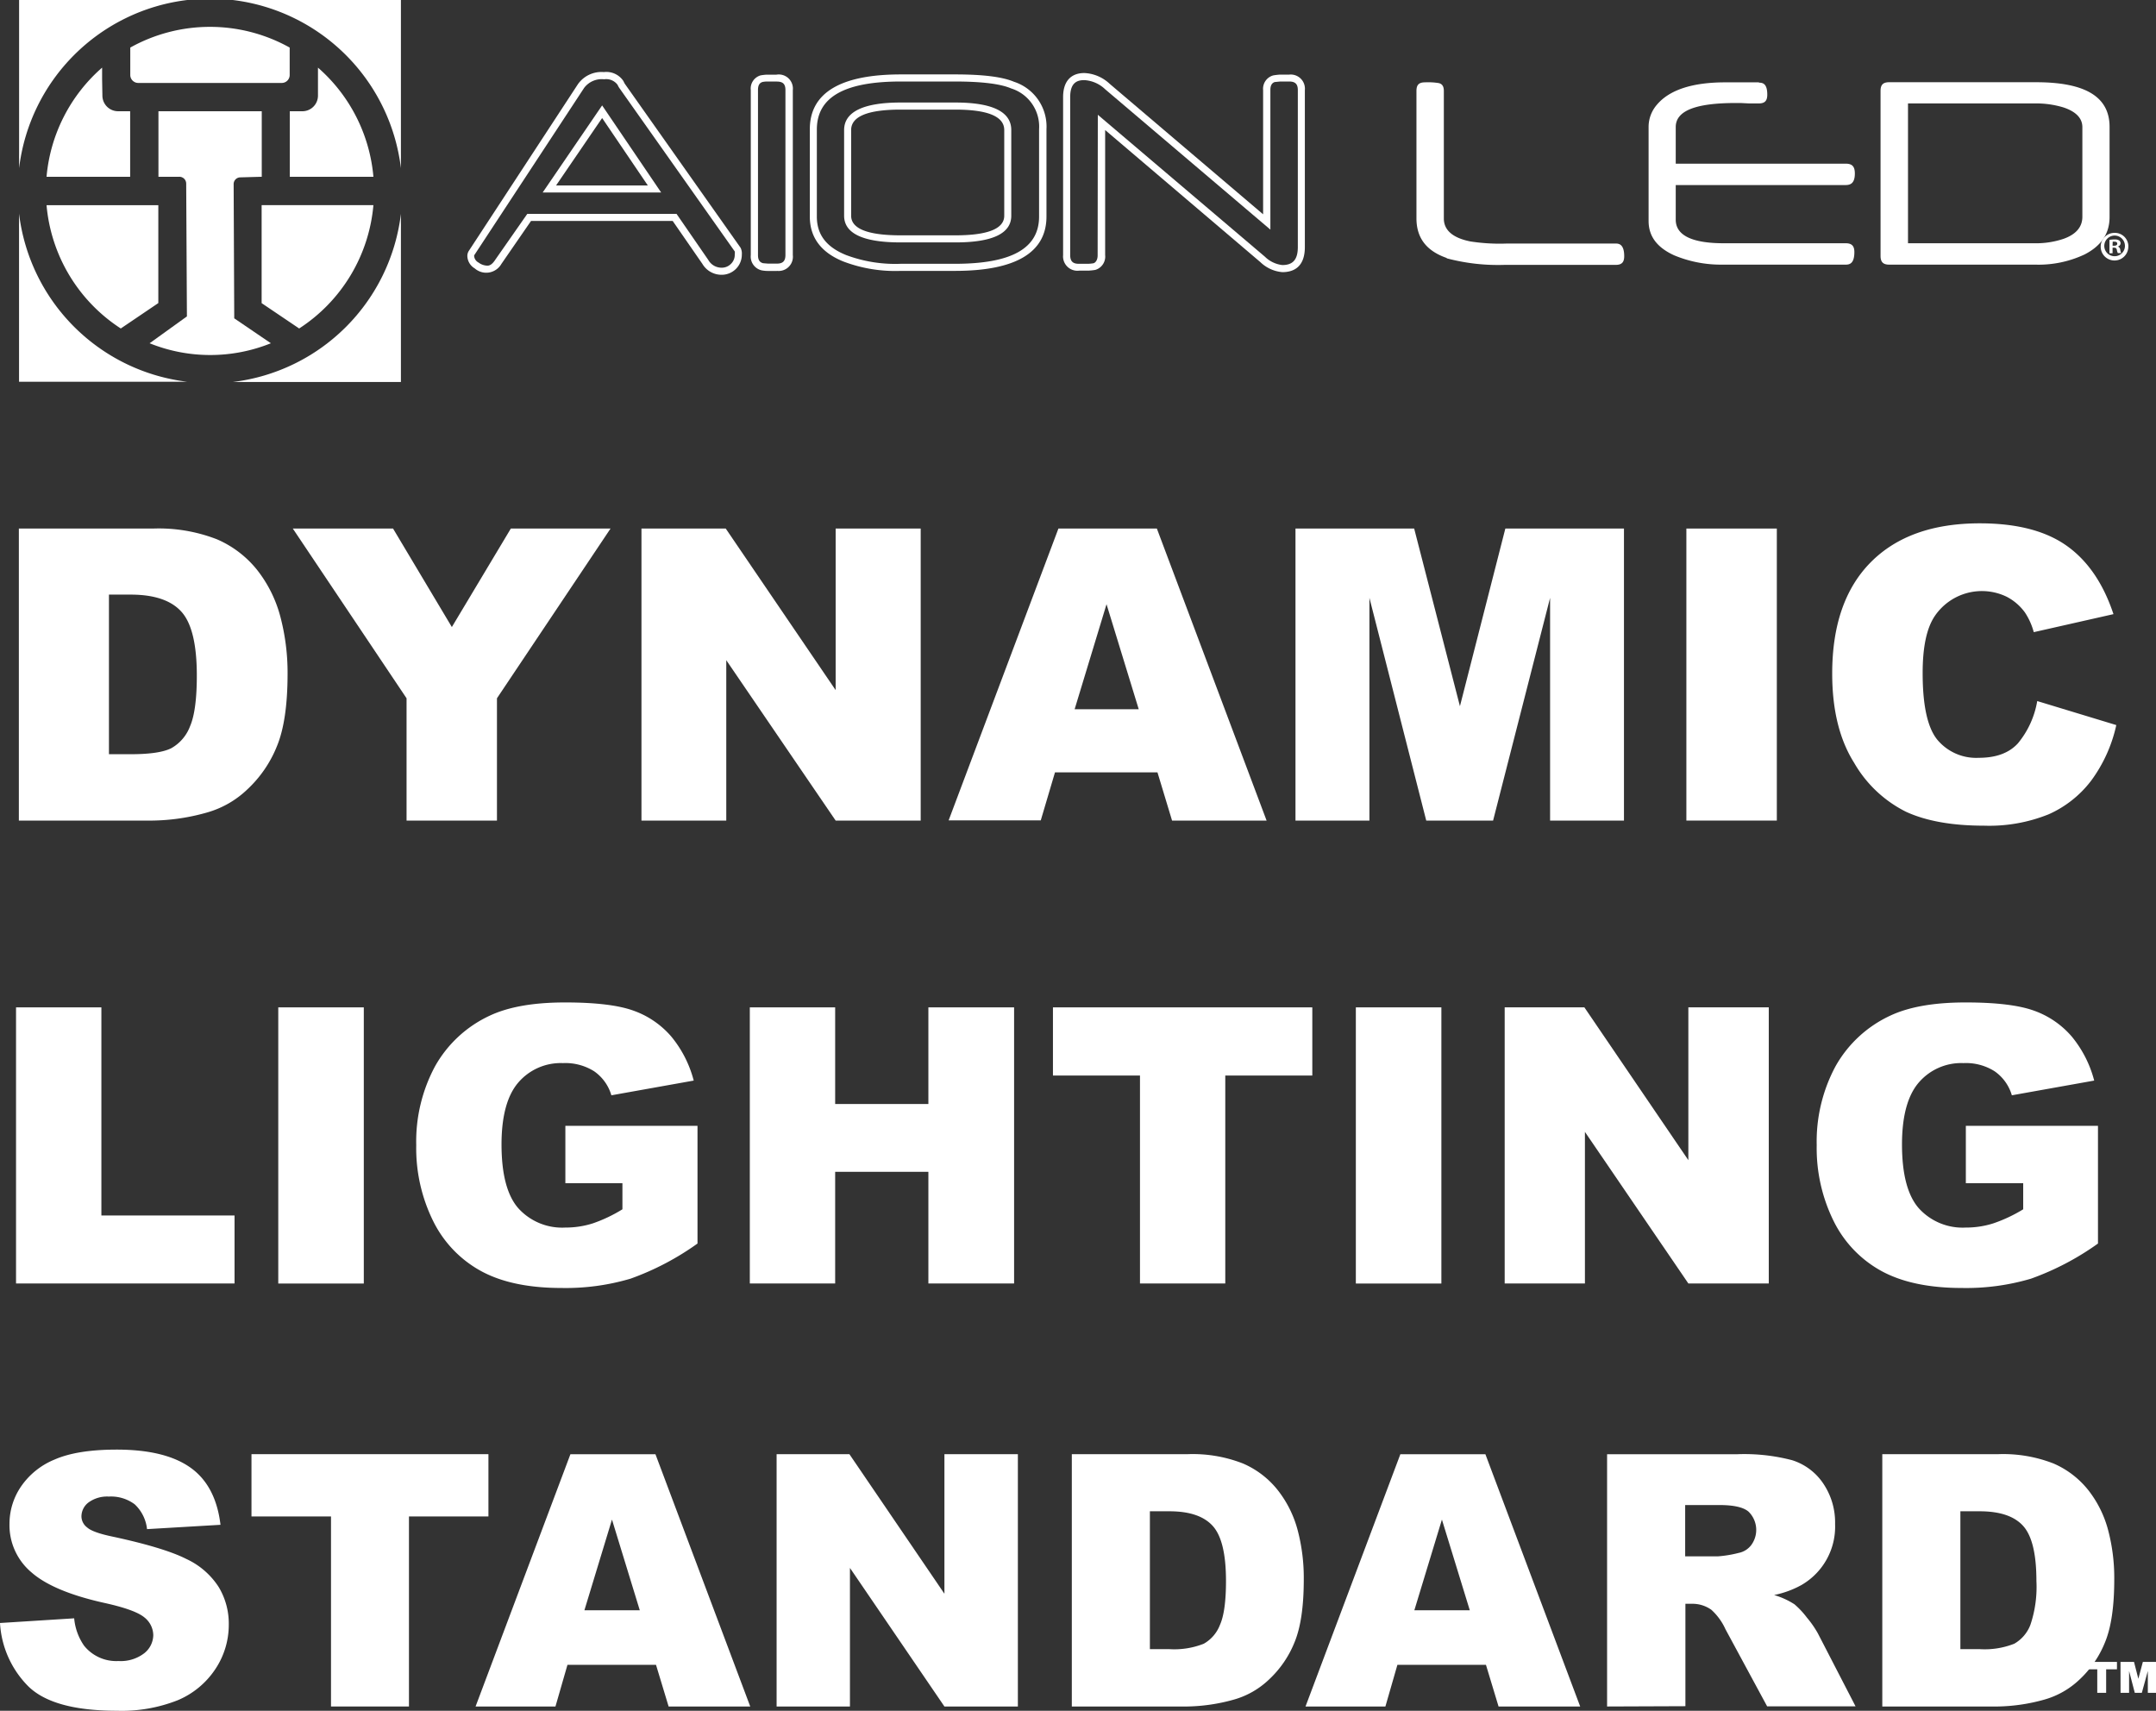
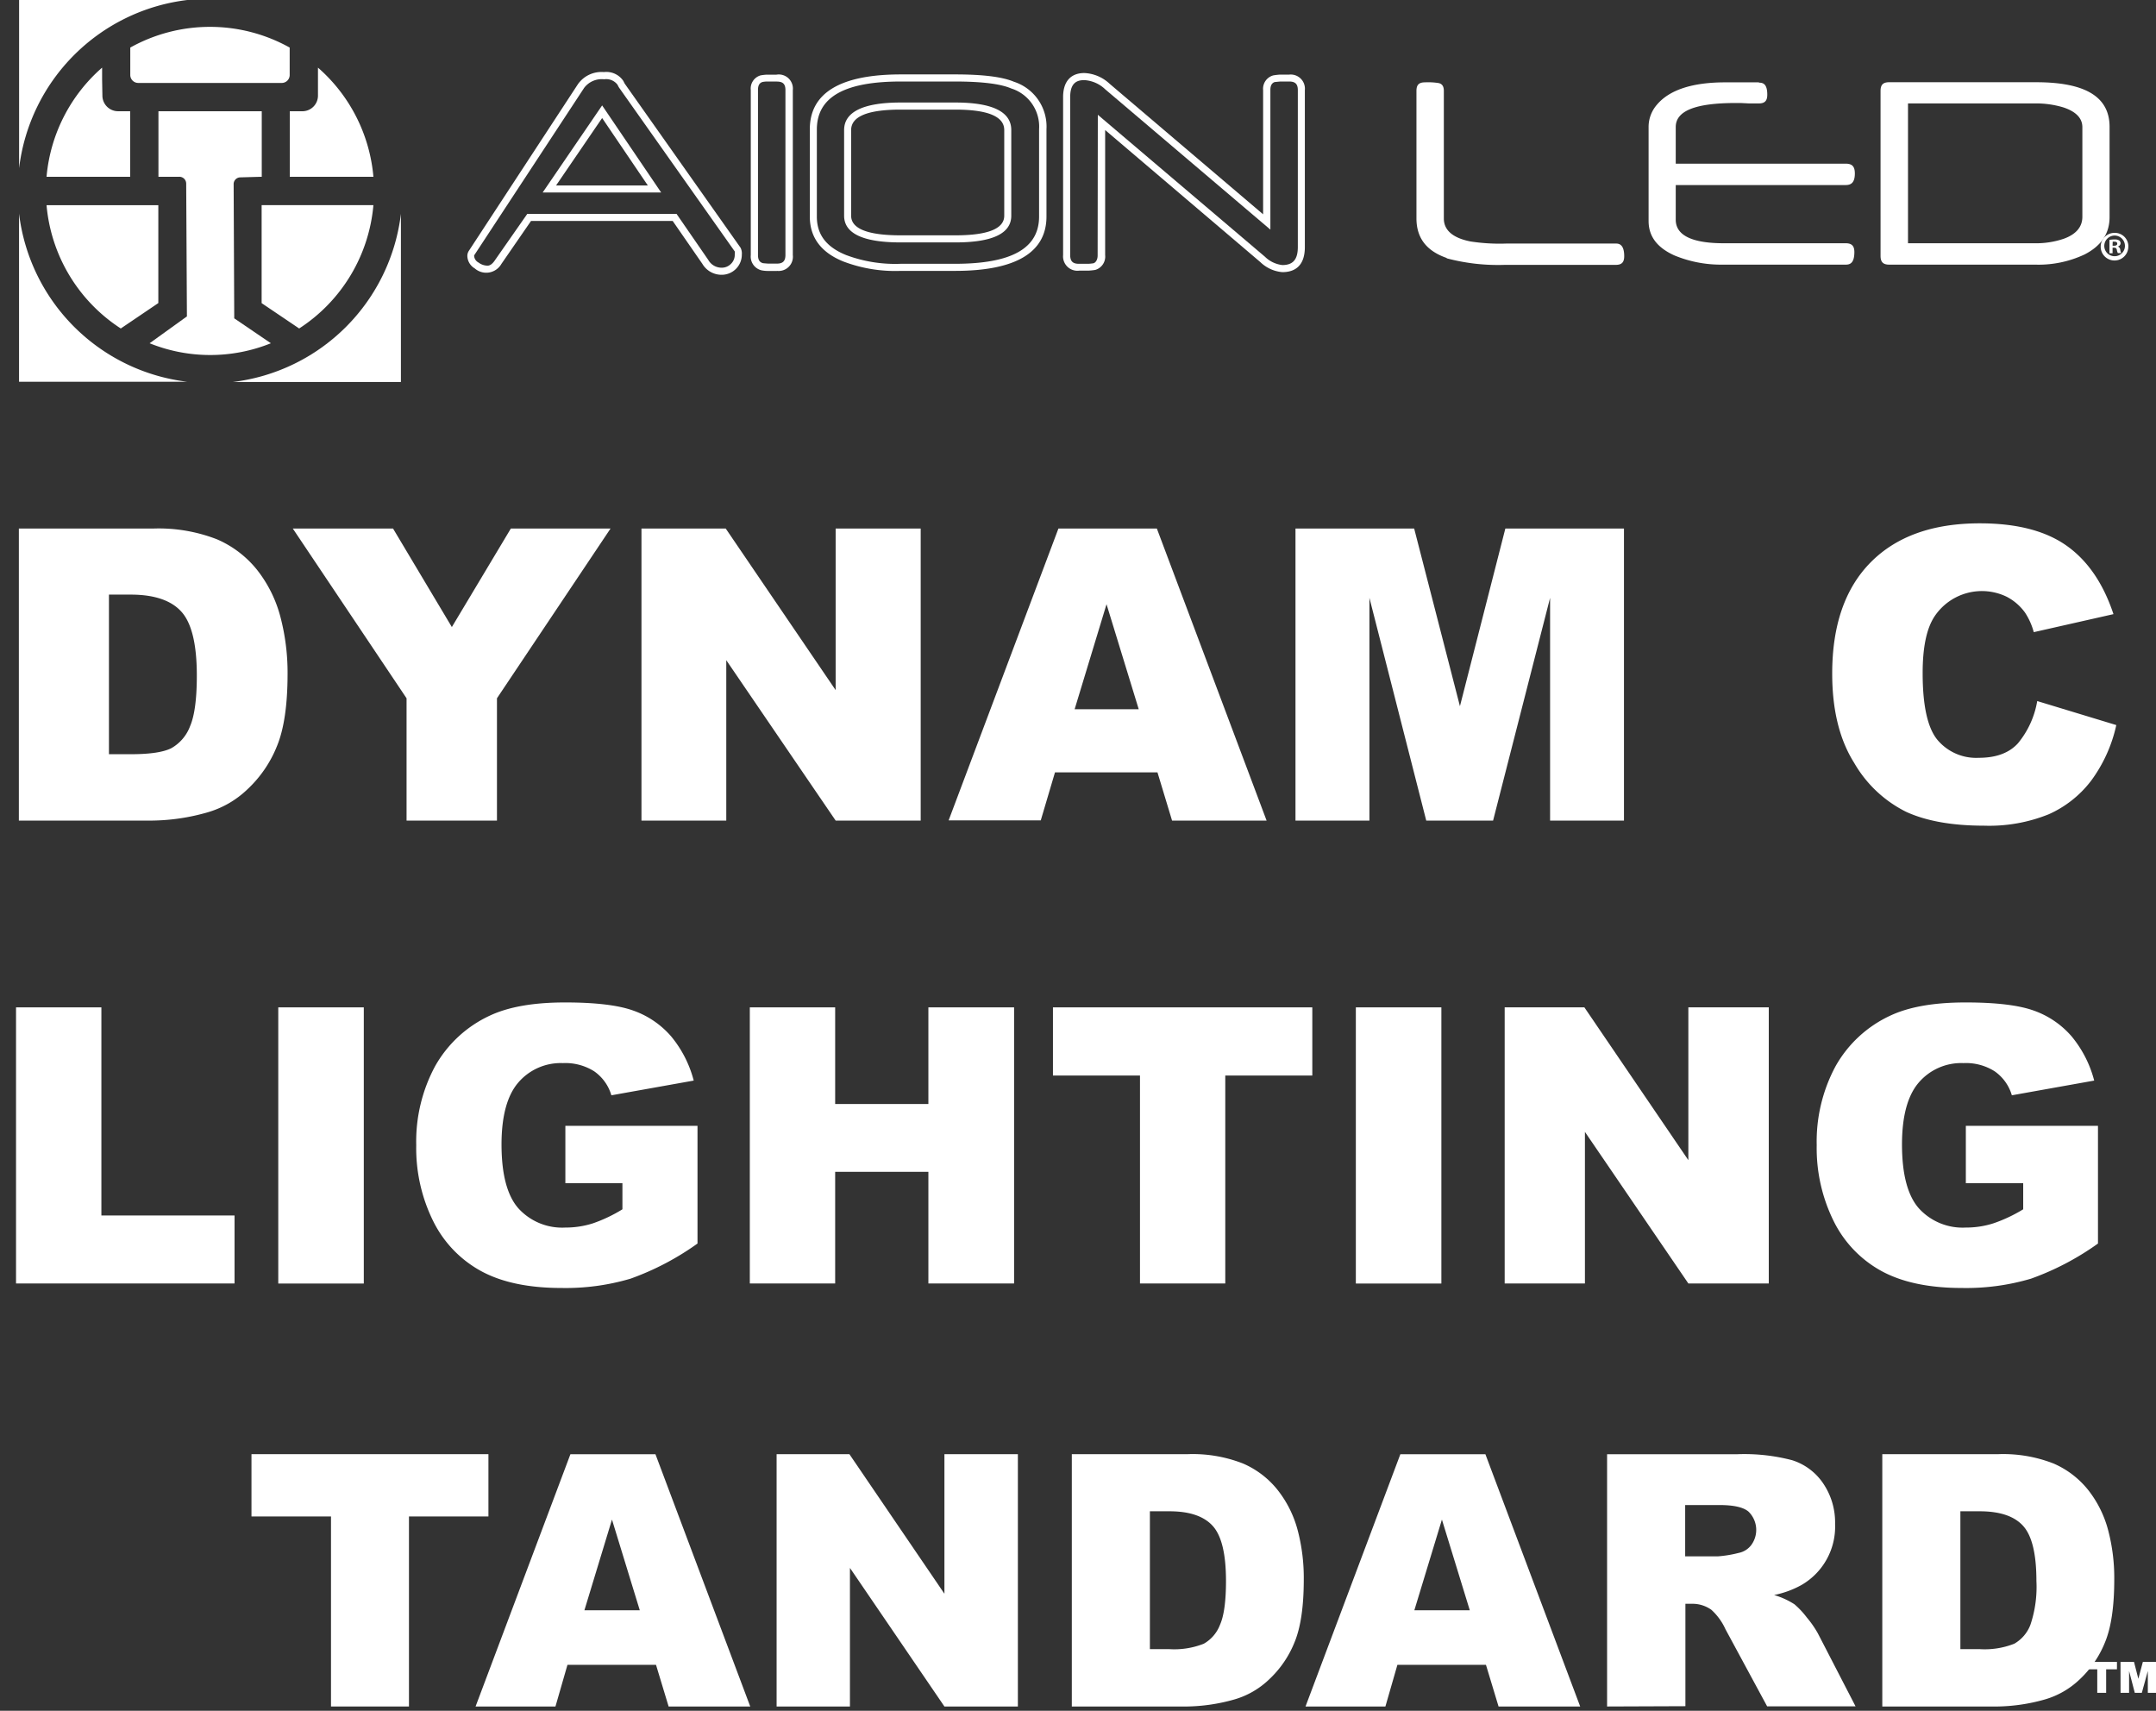
<svg xmlns="http://www.w3.org/2000/svg" viewBox="0 0 358.96 284.83">
  <rect x="0" y="0" width="358.96" height="284.83" fill="#333333" stroke="none" />
  <defs>
    <style>.cls-1{fill:#fff;}</style>
  </defs>
  <title>dls-head</title>
  <g id="Layer_2" data-name="Layer 2">
    <g id="Layer_1-2" data-name="Layer 1">
      <path class="cls-1" d="M3.17,35.56v28h28a32.07,32.07,0,0,1-28-28" />
-       <path class="cls-1" d="M66.75,28V0h-28a32.08,32.08,0,0,1,28,28" />
      <path class="cls-1" d="M66.75,35.6a32.06,32.06,0,0,1-28,28h28Z" />
      <path class="cls-1" d="M31.18,0h-28V28a32.06,32.06,0,0,1,28-28" />
      <path class="cls-1" d="M35,13.81H46.91a1.32,1.32,0,0,0,1.32-1.32V7.92a27.25,27.25,0,0,0-26.54,0v4.57A1.33,1.33,0,0,0,23,13.81Z" />
      <path class="cls-1" d="M40,29.53l3.58-.1V18.52H26.38V29.43h3.44A1.14,1.14,0,0,1,31,30.56l.12,22.12-6.21,4.47a27,27,0,0,0,20.19,0L39,53l-.1-22.37A1.12,1.12,0,0,1,40,29.53" />
      <path class="cls-1" d="M21.67,18.52h-2A2.61,2.61,0,0,1,17.05,16L17,13.19V11.26A27.29,27.29,0,0,0,7.75,29.43H21.67Z" />
      <path class="cls-1" d="M50.46,18.52H48.25V29.43H62.17a27.27,27.27,0,0,0-9.23-18.17v4.66a2.6,2.6,0,0,1-2.48,2.6" />
      <path class="cls-1" d="M43.56,39V50.47l6.25,4.22A27.3,27.3,0,0,0,62.17,34.15H43.56Z" />
      <path class="cls-1" d="M26.36,41.16v-7H7.75A27.3,27.3,0,0,0,20.11,54.69l6.25-4.23Z" />
      <polygon class="cls-1" points="5.28 31.79 5.28 31.79 5.28 31.79 5.28 31.79" />
      <path class="cls-1" d="M92.58,30.88h15.28l-7.61-11.23Zm17.5,1.17H90.35l9.9-14.5ZM87.79,35.61h24.85l5.28,7.66a2.54,2.54,0,0,0,2.21,1.3,2.13,2.13,0,0,0,1.57-.64,2.06,2.06,0,0,0,.63-1.57,1.5,1.5,0,0,0,0-.5l-19.21-27.2a2.7,2.7,0,0,1-.25-.44l-.08-.14a2.35,2.35,0,0,0-2.2-.88,3.67,3.67,0,0,0-3.34,1.44L79,42.43a.26.26,0,0,0-.06.19,1.35,1.35,0,0,0,.73,1.09,2.53,2.53,0,0,0,1.51.52q.65,0,1.29-1Zm32.34,10.14a3.7,3.7,0,0,1-3.19-1.82L112,36.79H88.41l-4.93,7.15a2.91,2.91,0,0,1-4.45.74,2.47,2.47,0,0,1-1.22-2.06,1.53,1.53,0,0,1,.24-.84L96.23,14a4.8,4.8,0,0,1,4.32-2,3.4,3.4,0,0,1,3.2,1.43,2.49,2.49,0,0,1,.15.28,2,2,0,0,0,.15.27L123.3,41.25a2.09,2.09,0,0,1,.21,1.11,3.35,3.35,0,0,1-3.38,3.39" />
      <path class="cls-1" d="M129.34,13.57c-.64,0-1.16,0-1.57,0s-.65.05-.82.08c-.34.11-.75.36-.75,1.31V42.47c0,1,.44,1.23.83,1.35l.85.07c.4,0,.88,0,1.46,0,1,0,1.43-.42,1.43-1.45V15c0-1-.41-1.42-1.43-1.42m0,31.53c-.6,0-1.11,0-1.54,0s-.78-.06-1-.1A2.36,2.36,0,0,1,125,42.47V15a2.28,2.28,0,0,1,1.63-2.45,8.62,8.62,0,0,1,1-.12c.42,0,1,0,1.64,0A2.35,2.35,0,0,1,132,15V42.47a2.37,2.37,0,0,1-2.61,2.63" />
      <path class="cls-1" d="M149.93,18.25c-5.45,0-8.22,1.14-8.22,3.4V35.92c0,2.16,2.77,3.26,8.22,3.26h9.15c5.39,0,8.12-1.1,8.12-3.26V21.65c0-2.26-2.74-3.4-8.15-3.4Zm9.15,22.11h-9.15c-6.23,0-9.39-1.49-9.39-4.44V21.65c0-3,3.16-4.58,9.39-4.58h9.12c6.19,0,9.32,1.54,9.32,4.58V35.92c0,2.95-3.12,4.44-9.29,4.44M150,13.57c-9.42,0-14,2.6-14,8V36.07c0,3,1.59,5.06,4.86,6.39A23.32,23.32,0,0,0,150,43.92h9c9.45,0,14-2.58,14-7.87V21.52a6.66,6.66,0,0,0-4.66-6.8c-1.79-.77-4.95-1.15-9.39-1.15Zm9,31.53h-9a24.33,24.33,0,0,1-9.58-1.56c-3.7-1.49-5.59-4-5.59-7.47V21.52c0-6.06,5.1-9.13,15.17-9.13h9c4.67,0,7.88.4,9.84,1.23a7.84,7.84,0,0,1,5.39,7.9V36.05c0,6-5.13,9.05-15.23,9.05" />
      <path class="cls-1" d="M182.78,19.11,210.6,42.74a4.94,4.94,0,0,0,2.9,1.39c1.78,0,2.58-.93,2.58-3V15c0-1-.42-1.43-1.45-1.43q-.87,0-1.47,0l-.93.09c-.31.11-.72.37-.72,1.31V38.23L184,14.86a5.48,5.48,0,0,0-3.46-1.52c-1.1,0-2.36.32-2.36,2.82V42.47c0,1,.41,1.45,1.43,1.45.57,0,1.06,0,1.47,0s.7-.05.93-.08.74-.36.74-1.33Zm30.72,26.2a6,6,0,0,1-3.66-1.67L184,21.65V42.47a2.31,2.31,0,0,1-1.65,2.47,10.91,10.91,0,0,1-1.13.12c-.43,0-.94,0-1.54,0A2.39,2.39,0,0,1,177,42.47V16.16c0-2.58,1.26-4,3.54-4a6.57,6.57,0,0,1,4.22,1.8l25.54,21.72V15A2.31,2.31,0,0,1,212,12.55a11.18,11.18,0,0,1,1.12-.13c.43,0,.94,0,1.54,0A2.36,2.36,0,0,1,217.25,15V41.12c0,3.46-2,4.19-3.75,4.19" />
      <path class="cls-1" d="M240.84,43a33.26,33.26,0,0,0,9.67,1.1H269c1,0,1.42-.42,1.42-1.45,0-2.1-1-2.1-1.42-2.1H250.82a31.67,31.67,0,0,1-6-.35c-2.93-.58-4.43-1.87-4.43-3.82V15.14c0-.93-.41-1.18-.81-1.3a10.84,10.84,0,0,0-2.33-.13c-1,0-1.42.4-1.42,1.43v21.2c0,3.27,1.65,5.44,5.06,6.62" />
      <path class="cls-1" d="M292.86,13.71h-5.62c-5.46,0-9.29,1.25-11.37,3.72a5.63,5.63,0,0,0-1.39,3.72V36.78c0,2.55,1.39,4.42,4.26,5.73a20.21,20.21,0,0,0,8,1.55h20.56c.71,0,1.44-.24,1.44-2.1,0-1-.42-1.46-1.44-1.46H287c-5.29,0-8-1.32-8-3.92V30.81h28.26c.77,0,1.56-.23,1.56-1.92,0-1.17-.44-1.64-1.53-1.64H279v-6.1c0-2.7,3.28-4,10-4h.79l1.41.07h1.63c1,0,1.41-.43,1.41-1.46,0-1.81-.71-2-1.41-2" />
      <path class="cls-1" d="M317.67,17.22h21.17a15.62,15.62,0,0,1,4.66.65c2.12.69,3.2,1.8,3.2,3.3V36.1c0,1.69-1.06,2.93-3.15,3.67a14.35,14.35,0,0,1-4.81.73H317.67Zm21.2,26.84a18,18,0,0,0,8.19-1.69c2.8-1.44,4.17-3.48,4.17-6.24v-15c0-5-4-7.44-12.23-7.44H314.53c-1,0-1.43.42-1.43,1.43V42.61c0,1,.42,1.45,1.43,1.45Z" />
      <path class="cls-1" d="M351.73,40.91H352c.28,0,.51-.1.51-.33s-.15-.34-.47-.34a1,1,0,0,0-.29,0Zm0,1.26h-.52V39.94a4.62,4.62,0,0,1,.86-.07,1.31,1.31,0,0,1,.77.17.58.58,0,0,1,.22.48.57.57,0,0,1-.46.52v0a.65.65,0,0,1,.41.54,1.65,1.65,0,0,0,.16.56h-.56a1.69,1.69,0,0,1-.17-.55c-.05-.24-.18-.35-.47-.35h-.24ZM350.35,41a1.72,1.72,0,1,0,1.72-1.78A1.73,1.73,0,0,0,350.35,41m4,0a2.3,2.3,0,1,1-2.29-2.23A2.25,2.25,0,0,1,354.36,41" />
      <path class="cls-1" d="M3.14,88H25.46a26.76,26.76,0,0,1,10.66,1.79,17.34,17.34,0,0,1,6.72,5.14,21.39,21.39,0,0,1,3.85,7.79,36.51,36.51,0,0,1,1.19,9.42q0,7.8-1.77,12.09a20,20,0,0,1-4.93,7.2,16,16,0,0,1-6.76,3.86,34.67,34.67,0,0,1-9,1.33H3.14Zm15,11v26.57h3.68q4.72,0,6.7-1a7,7,0,0,0,3.12-3.65c.75-1.73,1.13-4.55,1.13-8.44q0-7.72-2.52-10.58T21.91,99Z" />
      <polygon class="cls-1" points="48.75 88 65.44 88 75.23 104.4 85.05 88 101.65 88 82.74 116.26 82.74 136.62 67.69 136.62 67.69 116.26 48.75 88" />
      <polygon class="cls-1" points="106.8 88 120.83 88 139.13 114.9 139.13 88 153.29 88 153.29 136.62 139.13 136.62 120.92 109.92 120.92 136.62 106.8 136.62 106.8 88" />
      <path class="cls-1" d="M192.71,128.59H175.65l-2.37,8H157.94L176.22,88h16.39l18.27,48.62H195.14Zm-3.12-10.51-5.36-17.48-5.31,17.48Z" />
      <polygon class="cls-1" points="215.69 88 235.45 88 243.07 117.58 250.63 88 270.38 88 270.38 136.62 258.08 136.62 258.08 99.54 248.59 136.62 237.46 136.62 228 99.54 228 136.62 215.69 136.62 215.69 88" />
-       <rect class="cls-1" x="280.77" y="88" width="15.06" height="48.62" />
      <path class="cls-1" d="M339.18,116.72l13.17,4a24.34,24.34,0,0,1-4.18,9.25,18.12,18.12,0,0,1-7.09,5.61,26.44,26.44,0,0,1-10.76,1.89q-7.92,0-12.95-2.3A20.53,20.53,0,0,1,308.7,127q-3.65-5.79-3.65-14.85,0-12.06,6.42-18.54t18.16-6.48q9.18,0,14.44,3.72t7.81,11.4l-13.27,3a11.23,11.23,0,0,0-1.46-3.26,8.69,8.69,0,0,0-3.08-2.65,9.48,9.48,0,0,0-11.91,3.18q-2.06,3-2.05,9.57,0,8.09,2.45,11.08a8.42,8.42,0,0,0,6.9,3c2.87,0,5.05-.8,6.52-2.42a14.94,14.94,0,0,0,3.2-7" />
      <polygon class="cls-1" points="2.67 167.72 16.88 167.72 16.88 202.37 39.05 202.37 39.05 213.69 2.67 213.69 2.67 167.72" />
      <rect class="cls-1" x="46.33" y="167.72" width="14.24" height="45.98" />
      <path class="cls-1" d="M94.13,197v-9.56h22v19.6a45.45,45.45,0,0,1-11.15,5.85,38.05,38.05,0,0,1-11.5,1.55q-8.18,0-13.34-2.79a19.09,19.09,0,0,1-8-8.31,27.37,27.37,0,0,1-2.84-12.67,26.47,26.47,0,0,1,3.11-13.1,20.15,20.15,0,0,1,9.09-8.45q4.68-2.22,12.58-2.22,7.62,0,11.4,1.37a14.83,14.83,0,0,1,6.27,4.29,19,19,0,0,1,3.75,7.35l-13.71,2.45a7.39,7.39,0,0,0-2.87-4A9,9,0,0,0,93.72,177a9.31,9.31,0,0,0-7.44,3.25q-2.77,3.24-2.78,10.27,0,7.47,2.81,10.66a9.83,9.83,0,0,0,7.82,3.2,14.88,14.88,0,0,0,4.55-.69,24.46,24.46,0,0,0,4.95-2.35V197Z" />
      <polygon class="cls-1" points="124.84 167.72 139.05 167.72 139.05 183.81 154.57 183.81 154.57 167.72 168.84 167.72 168.84 213.69 154.57 213.69 154.57 195.1 139.05 195.1 139.05 213.69 124.84 213.69 124.84 167.72" />
      <polygon class="cls-1" points="175.31 167.72 218.49 167.72 218.49 179.07 204 179.07 204 213.69 189.8 213.69 189.8 179.07 175.31 179.07 175.31 167.72" />
      <rect class="cls-1" x="225.74" y="167.72" width="14.24" height="45.98" />
      <polygon class="cls-1" points="250.52 167.72 263.79 167.72 281.1 193.16 281.1 167.72 294.49 167.72 294.49 213.69 281.1 213.69 263.88 188.45 263.88 213.69 250.52 213.69 250.52 167.72" />
      <path class="cls-1" d="M327.3,197v-9.56h22v19.6a45.45,45.45,0,0,1-11.15,5.85,38,38,0,0,1-11.5,1.55q-8.17,0-13.34-2.79a19.09,19.09,0,0,1-8-8.31,27.37,27.37,0,0,1-2.84-12.67,26.47,26.47,0,0,1,3.11-13.1,20.15,20.15,0,0,1,9.09-8.45q4.68-2.22,12.58-2.22,7.62,0,11.4,1.37a14.83,14.83,0,0,1,6.27,4.29,19,19,0,0,1,3.75,7.35l-13.71,2.45a7.39,7.39,0,0,0-2.87-4A8.92,8.92,0,0,0,326.9,177a9.31,9.31,0,0,0-7.45,3.25q-2.77,3.24-2.78,10.27,0,7.47,2.81,10.66a9.83,9.83,0,0,0,7.82,3.2,14.88,14.88,0,0,0,4.55-.69,24.77,24.77,0,0,0,5-2.35V197Z" />
-       <path class="cls-1" d="M0,270.22l12.35-.78A9.47,9.47,0,0,0,14,274a6.87,6.87,0,0,0,5.73,2.55,6.41,6.41,0,0,0,4.29-1.3,3.92,3.92,0,0,0,1.5-3,3.83,3.83,0,0,0-1.43-2.92c-1-.86-3.17-1.67-6.65-2.44Q8.89,265,5.24,261.79a10.26,10.26,0,0,1-3.66-8.11,11,11,0,0,1,1.87-6.11A12.48,12.48,0,0,1,9.1,243q3.76-1.65,10.33-1.65,8.06,0,12.28,3t5,9.52l-12.23.72a6.62,6.62,0,0,0-2.05-4.13,6.58,6.58,0,0,0-4.31-1.29,5.25,5.25,0,0,0-3.41,1,2.93,2.93,0,0,0-1.15,2.34,2.33,2.33,0,0,0,.95,1.8c.61.56,2.06,1.08,4.35,1.55q8.52,1.84,12.19,3.71a12.76,12.76,0,0,1,5.36,4.66,11.77,11.77,0,0,1,1.68,6.22,13.27,13.27,0,0,1-2.24,7.45,14,14,0,0,1-6.24,5.17,25.37,25.37,0,0,1-10.12,1.76q-10.71,0-14.84-4.13A16.24,16.24,0,0,1,0,270.22" />
      <polygon class="cls-1" points="41.87 242.11 81.32 242.11 81.32 252.48 68.09 252.48 68.09 284.12 55.11 284.12 55.11 252.48 41.87 252.48 41.87 242.11" />
      <path class="cls-1" d="M109.22,277.18H94.48l-2,6.94H79.18l15.79-42h14.16l15.78,42H111.32Zm-2.7-9.08L101.89,253,97.3,268.1Z" />
      <polygon class="cls-1" points="129.3 242.11 141.42 242.11 157.24 265.35 157.24 242.11 169.47 242.11 169.47 284.12 157.24 284.12 141.51 261.05 141.51 284.12 129.3 284.12 129.3 242.11" />
      <path class="cls-1" d="M178.45,242.11h19.28a22.94,22.94,0,0,1,9.21,1.55,14.89,14.89,0,0,1,5.8,4.44,18.39,18.39,0,0,1,3.33,6.73,31.14,31.14,0,0,1,1,8.14q0,6.73-1.53,10.44a17.28,17.28,0,0,1-4.26,6.22,13.93,13.93,0,0,1-5.84,3.34,30.37,30.37,0,0,1-7.74,1.15H178.45Zm13,9.51v22.95h3.19a13.36,13.36,0,0,0,5.78-.9,6.1,6.1,0,0,0,2.7-3.15q1-2.25,1-7.29c0-4.45-.72-7.5-2.18-9.14s-3.86-2.47-7.22-2.47Z" />
      <path class="cls-1" d="M247.4,277.18H232.66l-2,6.94H217.36l15.79-42h14.16l15.78,42H249.5Zm-2.69-9.08L240.07,253l-4.59,15.1Z" />
      <path class="cls-1" d="M267.57,284.12v-42H289.2a31.38,31.38,0,0,1,9.2,1,9.78,9.78,0,0,1,5.13,3.83,11.58,11.58,0,0,1,2,6.8,11.22,11.22,0,0,1-5.59,10.14,15.7,15.7,0,0,1-4.56,1.67,13.12,13.12,0,0,1,3.38,1.54,13.79,13.79,0,0,1,2.07,2.21,16.8,16.8,0,0,1,1.82,2.61l6.29,12.18H294.22l-6.94-12.84a9.84,9.84,0,0,0-2.35-3.24,5.41,5.41,0,0,0-3.18-1h-1.14v17.05Zm13-25h5.47a19.69,19.69,0,0,0,3.44-.57,3.47,3.47,0,0,0,2.1-1.32,4.25,4.25,0,0,0-.47-5.56c-.86-.73-2.47-1.09-4.84-1.09h-5.7Z" />
      <path class="cls-1" d="M313.39,242.11h19.28a23,23,0,0,1,9.22,1.55,15,15,0,0,1,5.8,4.44,18.38,18.38,0,0,1,3.32,6.73,31.14,31.14,0,0,1,1,8.14q0,6.73-1.53,10.44a17.25,17.25,0,0,1-4.25,6.22,14,14,0,0,1-5.85,3.34,30.37,30.37,0,0,1-7.74,1.15H313.39Zm13,9.51v22.95h3.18a13.44,13.44,0,0,0,5.79-.9,6.13,6.13,0,0,0,2.69-3.15,19.75,19.75,0,0,0,1-7.29q0-6.68-2.18-9.14t-7.22-2.47Z" />
      <path class="cls-1" d="M347.4,276.7h5.06v1.23h-1.8v3.92h-1.48v-3.92H347.4Zm5.65,0h2.25l.72,2.81.75-2.81H359v5.15h-1.4v-3.64l-1,3.64h-1.17l-.95-3.64v3.64h-1.42Z" />
    </g>
  </g>
</svg>